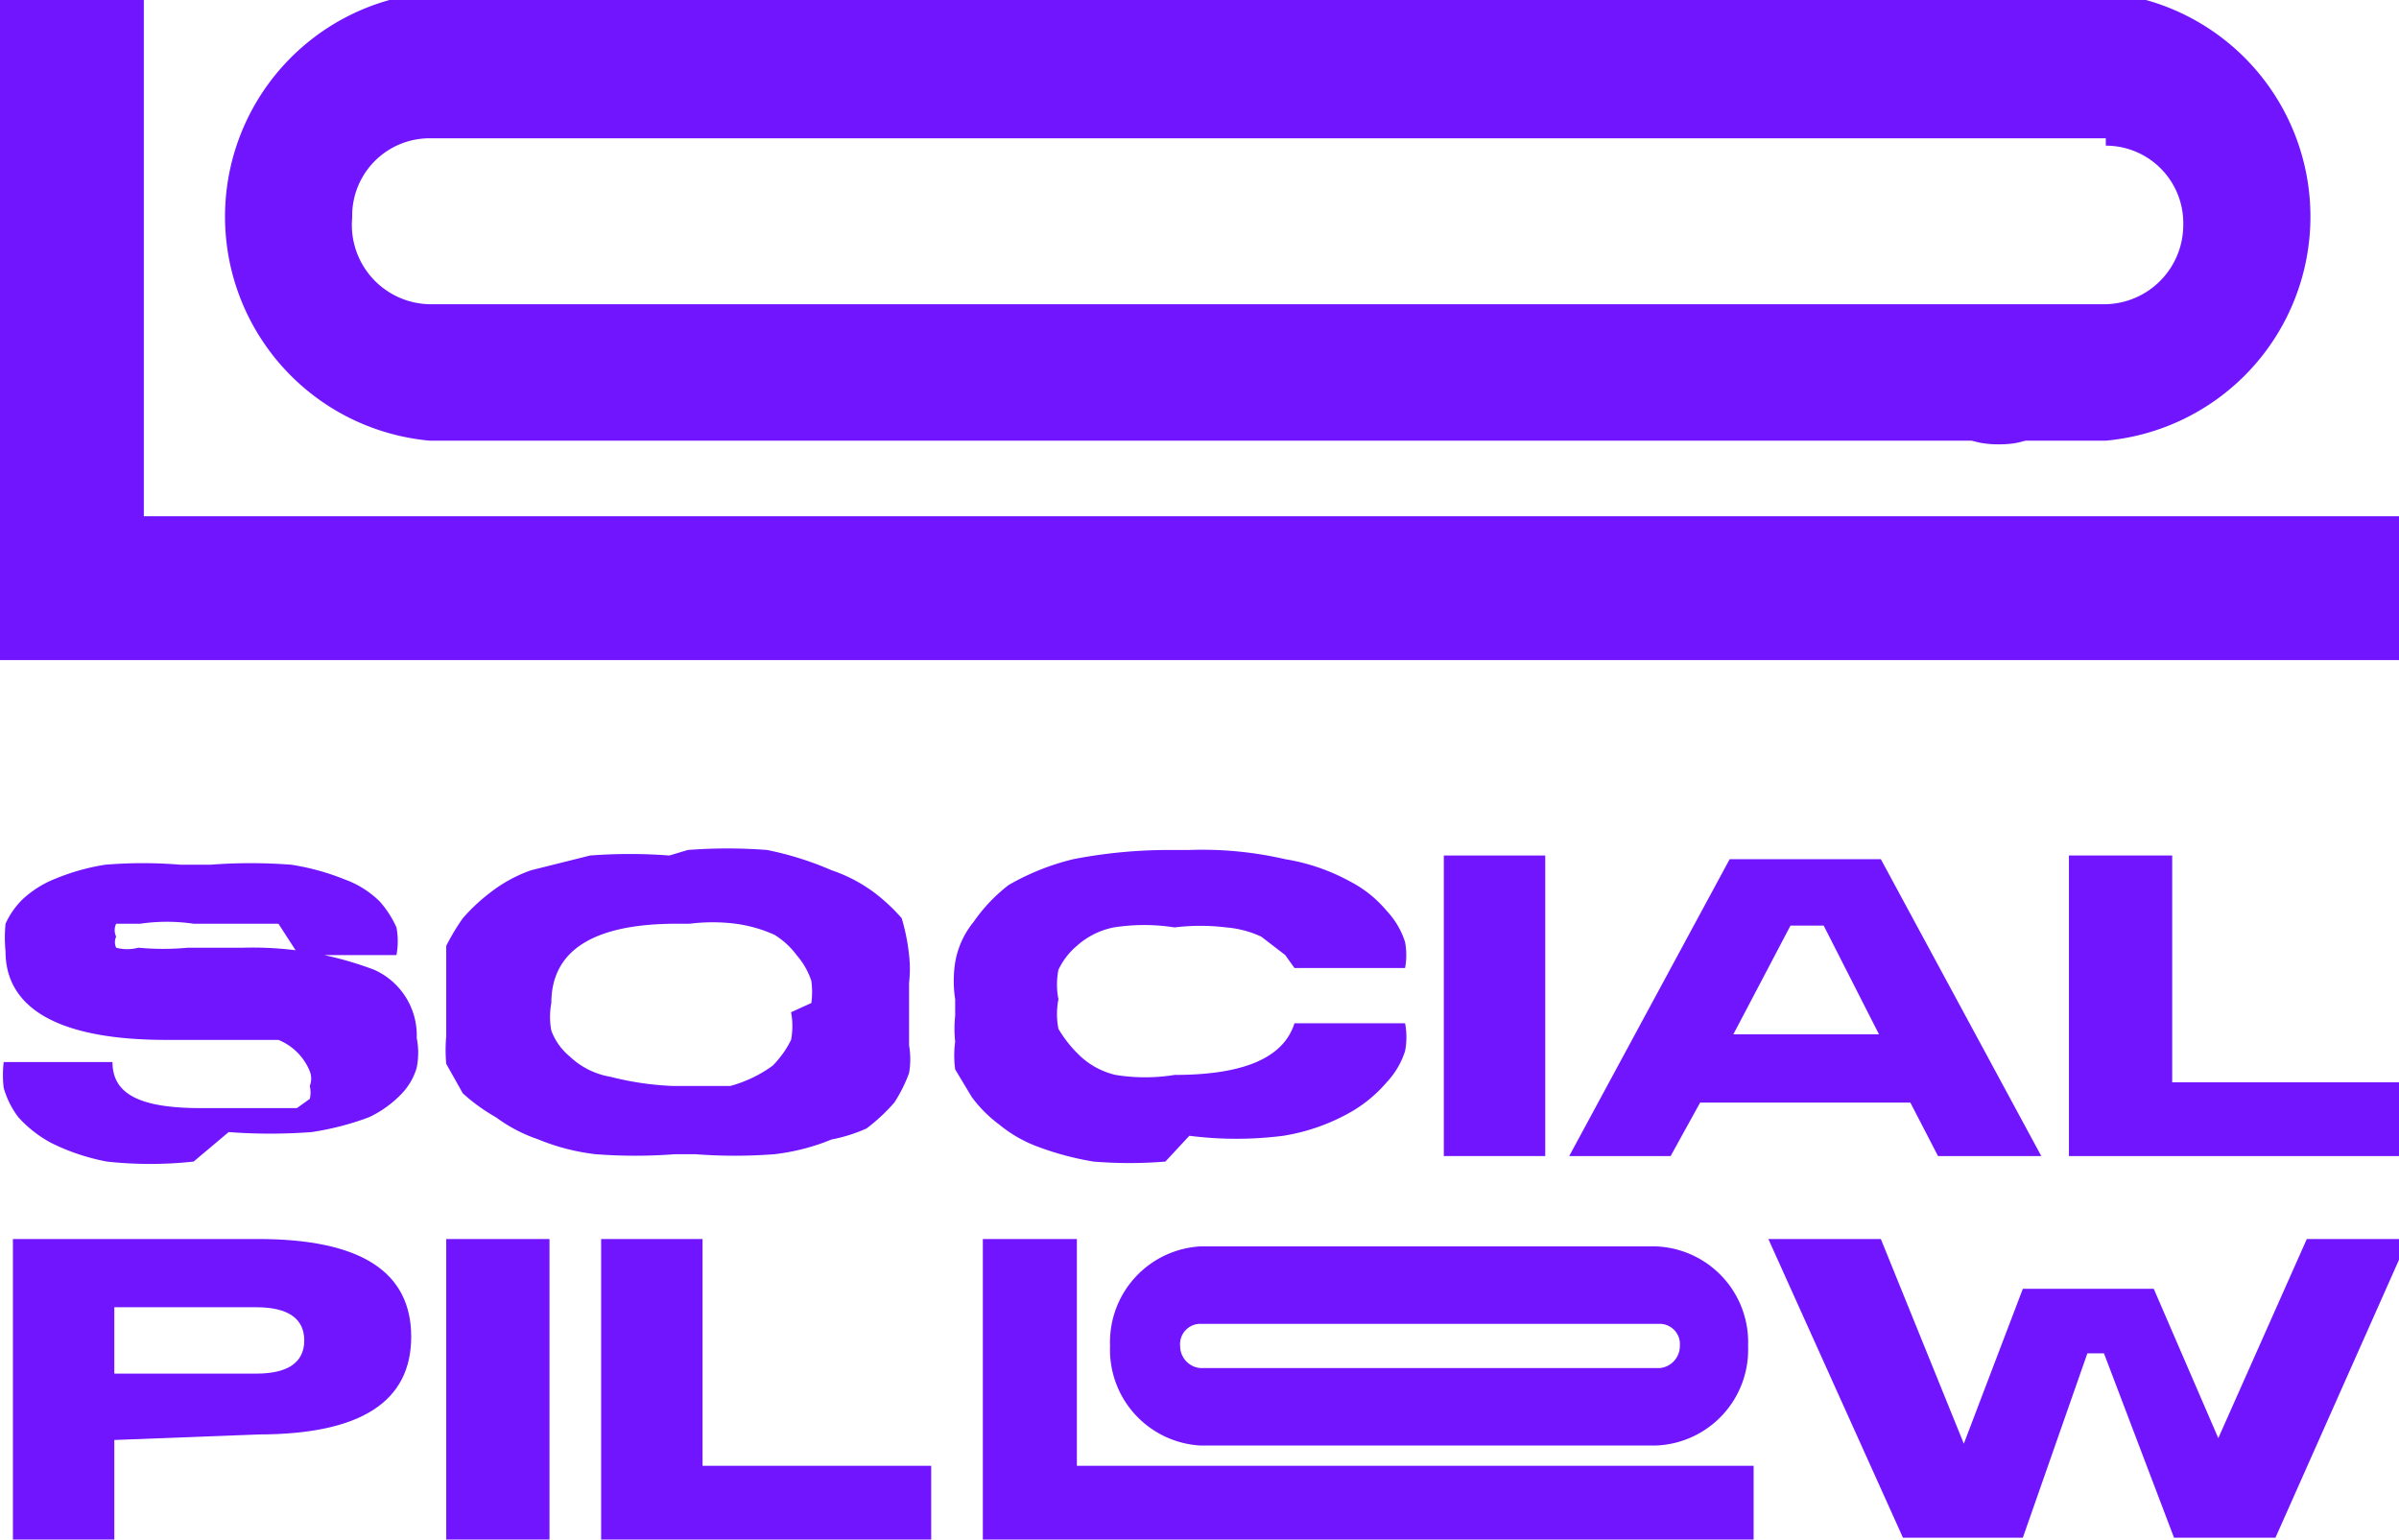
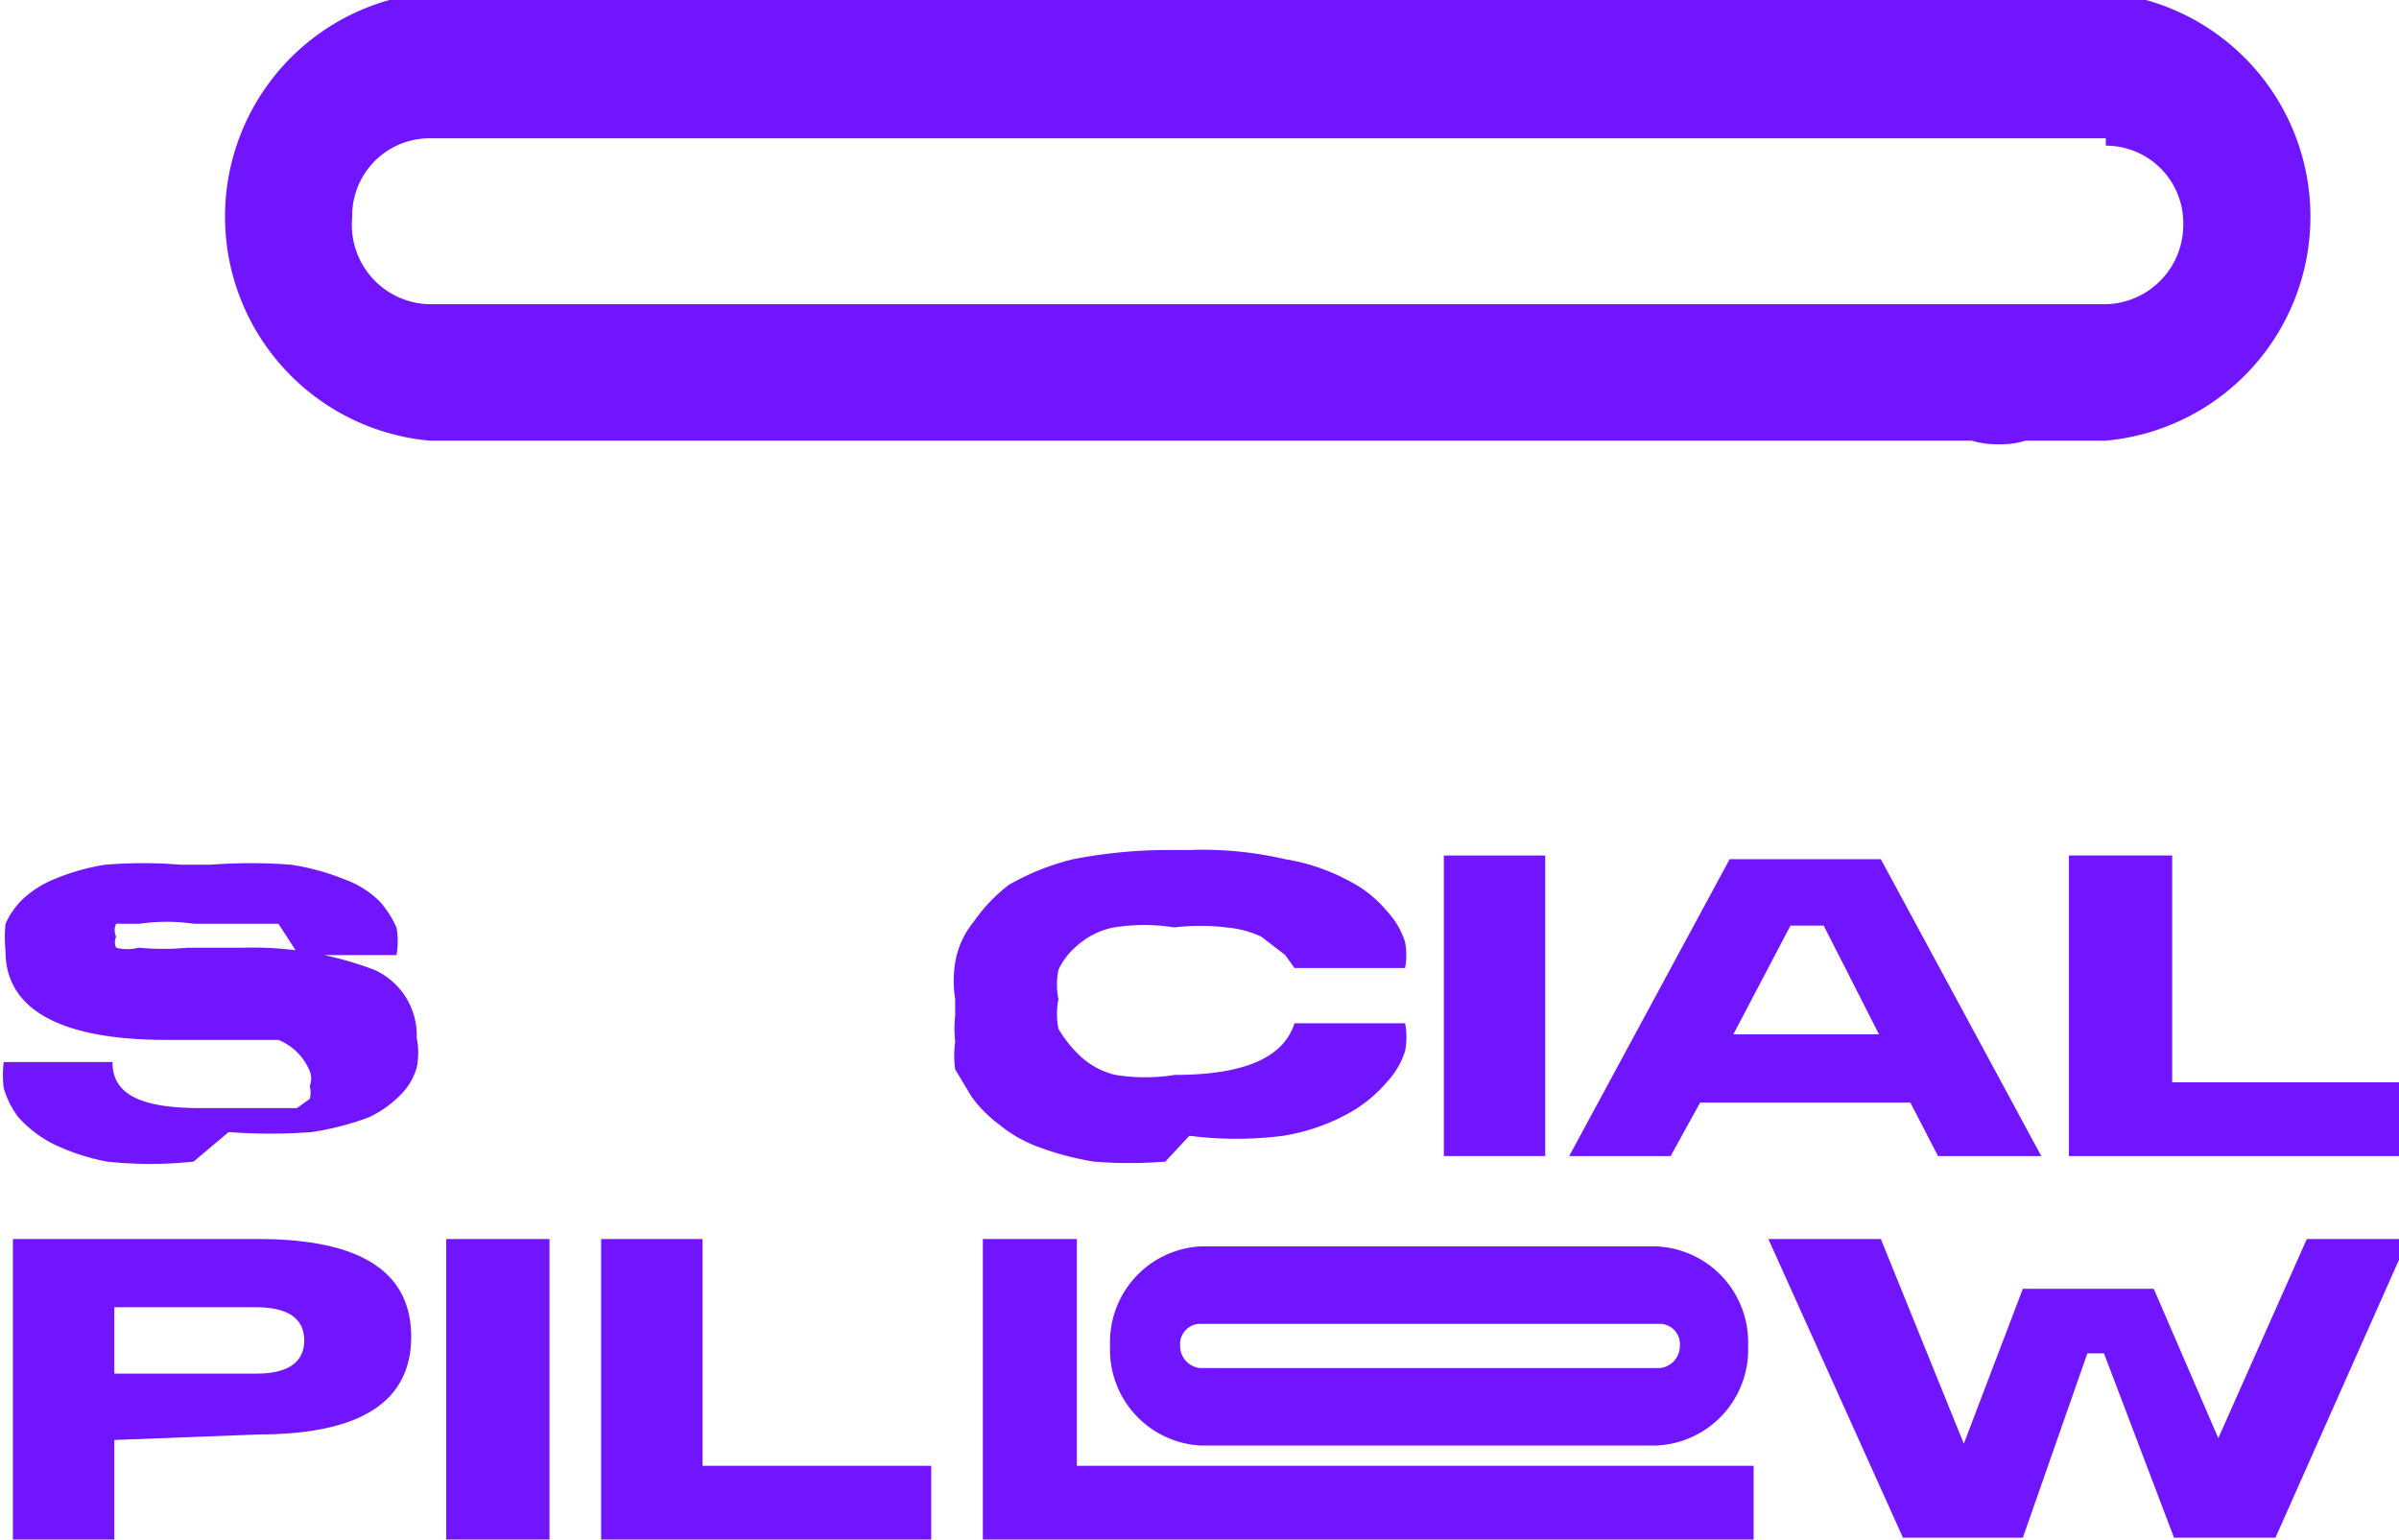
<svg xmlns="http://www.w3.org/2000/svg" id="Layer_1" data-name="Layer 1" viewBox="0 0 13.01 8.35">
  <defs>
    <style>.cls-1{fill:#7115ff;}</style>
  </defs>
  <g id="Layer_1-2" data-name="Layer 1-2">
-     <polygon class="cls-1" points="13.01 2.8 13.01 3.58 0 3.58 0 0 0.78 0 0.78 2.8 13.01 2.8" />
    <path class="cls-1" d="M12.91,4.61a.42.42,0,0,1,.42.43.43.43,0,0,1-.42.43H3.82A.43.43,0,0,1,3.4,5a.42.42,0,0,1,.42-.43h9.09m0-.79H3.82a1.22,1.22,0,0,0,0,2.43h9.09a1.22,1.22,0,0,0,0-2.43Z" transform="translate(-1.49 -3.82)" />
    <path class="cls-1" d="M12.58,6.06v0c0,.11-.08.17-.25.17h0c-.17,0-.26-.06-.26-.17v0s0,0,0,0,0,0,0,0l0,0,.08,0h.22l.08,0s0,0,0,0l0,0v0Zm-.06,0h0V6l0,0-.06,0h-.2l-.07,0,0,0s0,0,0,.06h0s0,0,0,.06l0,0,.07,0h.2l.06,0,0,0a.13.13,0,0,0,0-.06Zm-.13,0h.09v0l0,0h-.19l-.05,0,0,0s0,0,0,0v0h0V6a0,0,0,0,0,0,0l0,0,0,0h.19a.05.05,0,0,1,0,0l0,0s0,0,0,0v0h-.09s0,0-.07,0h-.06s0,0,0,0h0a.06.06,0,0,0,0,0h.06s.06,0,.07,0Z" transform="translate(-1.49 -3.82)" />
    <path class="cls-1" d="M2.54,10.12a2.17,2.17,0,0,1-.47,0,1.16,1.16,0,0,1-.3-.1.66.66,0,0,1-.18-.14.48.48,0,0,1-.08-.16.59.59,0,0,1,0-.14v0h.59c0,.17.14.25.48.25h.36l.16,0,.07-.05a.15.15,0,0,0,0-.07.11.11,0,0,0,0-.08A.31.31,0,0,0,3,9.46l-.31,0h-.3c-.58,0-.87-.17-.87-.48v0a.77.77,0,0,1,0-.15.44.44,0,0,1,.09-.13.56.56,0,0,1,.17-.11,1.2,1.2,0,0,1,.28-.08,2.46,2.46,0,0,1,.41,0h.16a2.85,2.85,0,0,1,.44,0,1.3,1.3,0,0,1,.29.08.52.52,0,0,1,.19.12.55.55,0,0,1,.09.14.4.4,0,0,1,0,.15V9H3.11s0,0,0,0l0,0L3,8.83l-.15,0-.21,0H2.54a1,1,0,0,0-.29,0c-.07,0-.12,0-.13,0a.08.08,0,0,0,0,.07.07.07,0,0,0,0,.06.23.23,0,0,0,.12,0,1.45,1.45,0,0,0,.27,0h.3a1.86,1.86,0,0,1,.71.12.39.39,0,0,1,.23.37v0a.41.41,0,0,1,0,.16.34.34,0,0,1-.08.14.59.59,0,0,1-.18.13,1.53,1.53,0,0,1-.31.08,3,3,0,0,1-.45,0Z" transform="translate(-1.49 -3.82)" />
-     <path class="cls-1" d="M5.22,8.43a2.81,2.81,0,0,1,.43,0A1.73,1.73,0,0,1,6,8.54a.84.84,0,0,1,.23.12,1,1,0,0,1,.15.14A1.09,1.09,0,0,1,6.42,9a.65.65,0,0,1,0,.15c0,.05,0,.09,0,.14v.07s0,.09,0,.13a.44.44,0,0,1,0,.15.8.8,0,0,1-.08.16,1,1,0,0,1-.15.14A.84.84,0,0,1,6,10a1.16,1.16,0,0,1-.31.08,2.81,2.81,0,0,1-.43,0H5.15a2.81,2.81,0,0,1-.43,0A1.16,1.16,0,0,1,4.41,10a.84.84,0,0,1-.23-.12A1,1,0,0,1,4,9.75l-.09-.16a.83.83,0,0,1,0-.15s0-.09,0-.13V9.24c0-.05,0-.09,0-.14s0-.09,0-.15A1.19,1.19,0,0,1,4,8.8a1,1,0,0,1,.15-.14.78.78,0,0,1,.22-.12l.32-.08a2.81,2.81,0,0,1,.43,0Zm.67.83a.45.45,0,0,0,0-.12A.41.41,0,0,0,5.81,9a.43.43,0,0,0-.12-.11.76.76,0,0,0-.21-.06,1,1,0,0,0-.25,0H5.16c-.46,0-.68.15-.68.43v0a.4.4,0,0,0,0,.15.33.33,0,0,0,.1.14.42.42,0,0,0,.22.11,1.63,1.63,0,0,0,.34.05h0l.31,0a.7.7,0,0,0,.23-.11.53.53,0,0,0,.1-.14.4.4,0,0,0,0-.15v0Z" transform="translate(-1.49 -3.82)" />
    <path class="cls-1" d="M7.81,10.12a2.38,2.38,0,0,1-.39,0,1.6,1.6,0,0,1-.3-.08.72.72,0,0,1-.21-.12.71.71,0,0,1-.15-.15l-.09-.15a.56.56,0,0,1,0-.15.66.66,0,0,1,0-.14V9.24a.65.65,0,0,1,0-.2.47.47,0,0,1,.1-.22.89.89,0,0,1,.19-.2,1.33,1.33,0,0,1,.35-.14,2.73,2.73,0,0,1,.53-.05h.1a2,2,0,0,1,.52.05,1.09,1.09,0,0,1,.35.12.64.64,0,0,1,.2.16.44.44,0,0,1,.1.17.39.39,0,0,1,0,.14v0h-.6a.08.08,0,0,0,0,0s0,0-.05-.07L8.33,8.9a.56.56,0,0,0-.19-.05,1.14,1.14,0,0,0-.28,0,1.06,1.06,0,0,0-.33,0,.42.42,0,0,0-.2.1.38.38,0,0,0-.1.13.41.41,0,0,0,0,.16v0a.41.41,0,0,0,0,.16.67.67,0,0,0,.11.14.42.42,0,0,0,.2.11,1,1,0,0,0,.32,0c.37,0,.59-.09.65-.28h.6v0a.4.4,0,0,1,0,.15.44.44,0,0,1-.1.17.74.74,0,0,1-.21.17,1.09,1.09,0,0,1-.35.12,2,2,0,0,1-.51,0Z" transform="translate(-1.49 -3.82)" />
    <path class="cls-1" d="M9.87,10.09H9.32V8.46h.55Z" transform="translate(-1.49 -3.82)" />
    <path class="cls-1" d="M12.57,10.09H12l-.15-.29H10.71l-.16.29H10l.87-1.61h.82l.87,1.61ZM10.9,9.43h.78l-.3-.59H11.2l-.31.59h0Z" transform="translate(-1.49 -3.82)" />
    <path class="cls-1" d="M13.27,8.46V9.69H14.5v.4H12.71V8.46Z" transform="translate(-1.49 -3.82)" />
    <path class="cls-1" d="M2.11,11.63v.55H1.56V10.54H2.89c.56,0,.83.18.83.53v0c0,.35-.27.53-.83.53Zm0-.36h.77c.17,0,.26-.06.26-.18h0c0-.12-.09-.18-.26-.18H2.11Z" transform="translate(-1.49 -3.82)" />
    <path class="cls-1" d="M4.47,12.17H3.91V10.54h.56v1.63Z" transform="translate(-1.49 -3.82)" />
    <path class="cls-1" d="M5.3,10.54v1.23H6.54v.41H4.75V10.54Z" transform="translate(-1.49 -3.82)" />
    <path class="cls-1" d="M11.81,12.16l-.73-1.62h.61l.45,1.11.32-.84h.71l.35.81L14,10.54h.55l-.72,1.62h-.55l-.38-1h-.09l-.35,1Z" transform="translate(-1.49 -3.82)" />
    <path class="cls-1" d="M11,11.77v.41H6.82V10.54h.51v1.23Z" transform="translate(-1.49 -3.82)" />
    <path class="cls-1" d="M10.49,11a.11.11,0,0,1,.11.12.12.12,0,0,1-.11.12H8a.12.12,0,0,1-.11-.12A.11.11,0,0,1,8,11h2.47m0-.42H8a.52.52,0,0,0-.49.54h0a.52.52,0,0,0,.49.54h2.47a.52.52,0,0,0,.5-.54h0a.52.52,0,0,0-.5-.54Z" transform="translate(-1.49 -3.82)" />
  </g>
</svg>